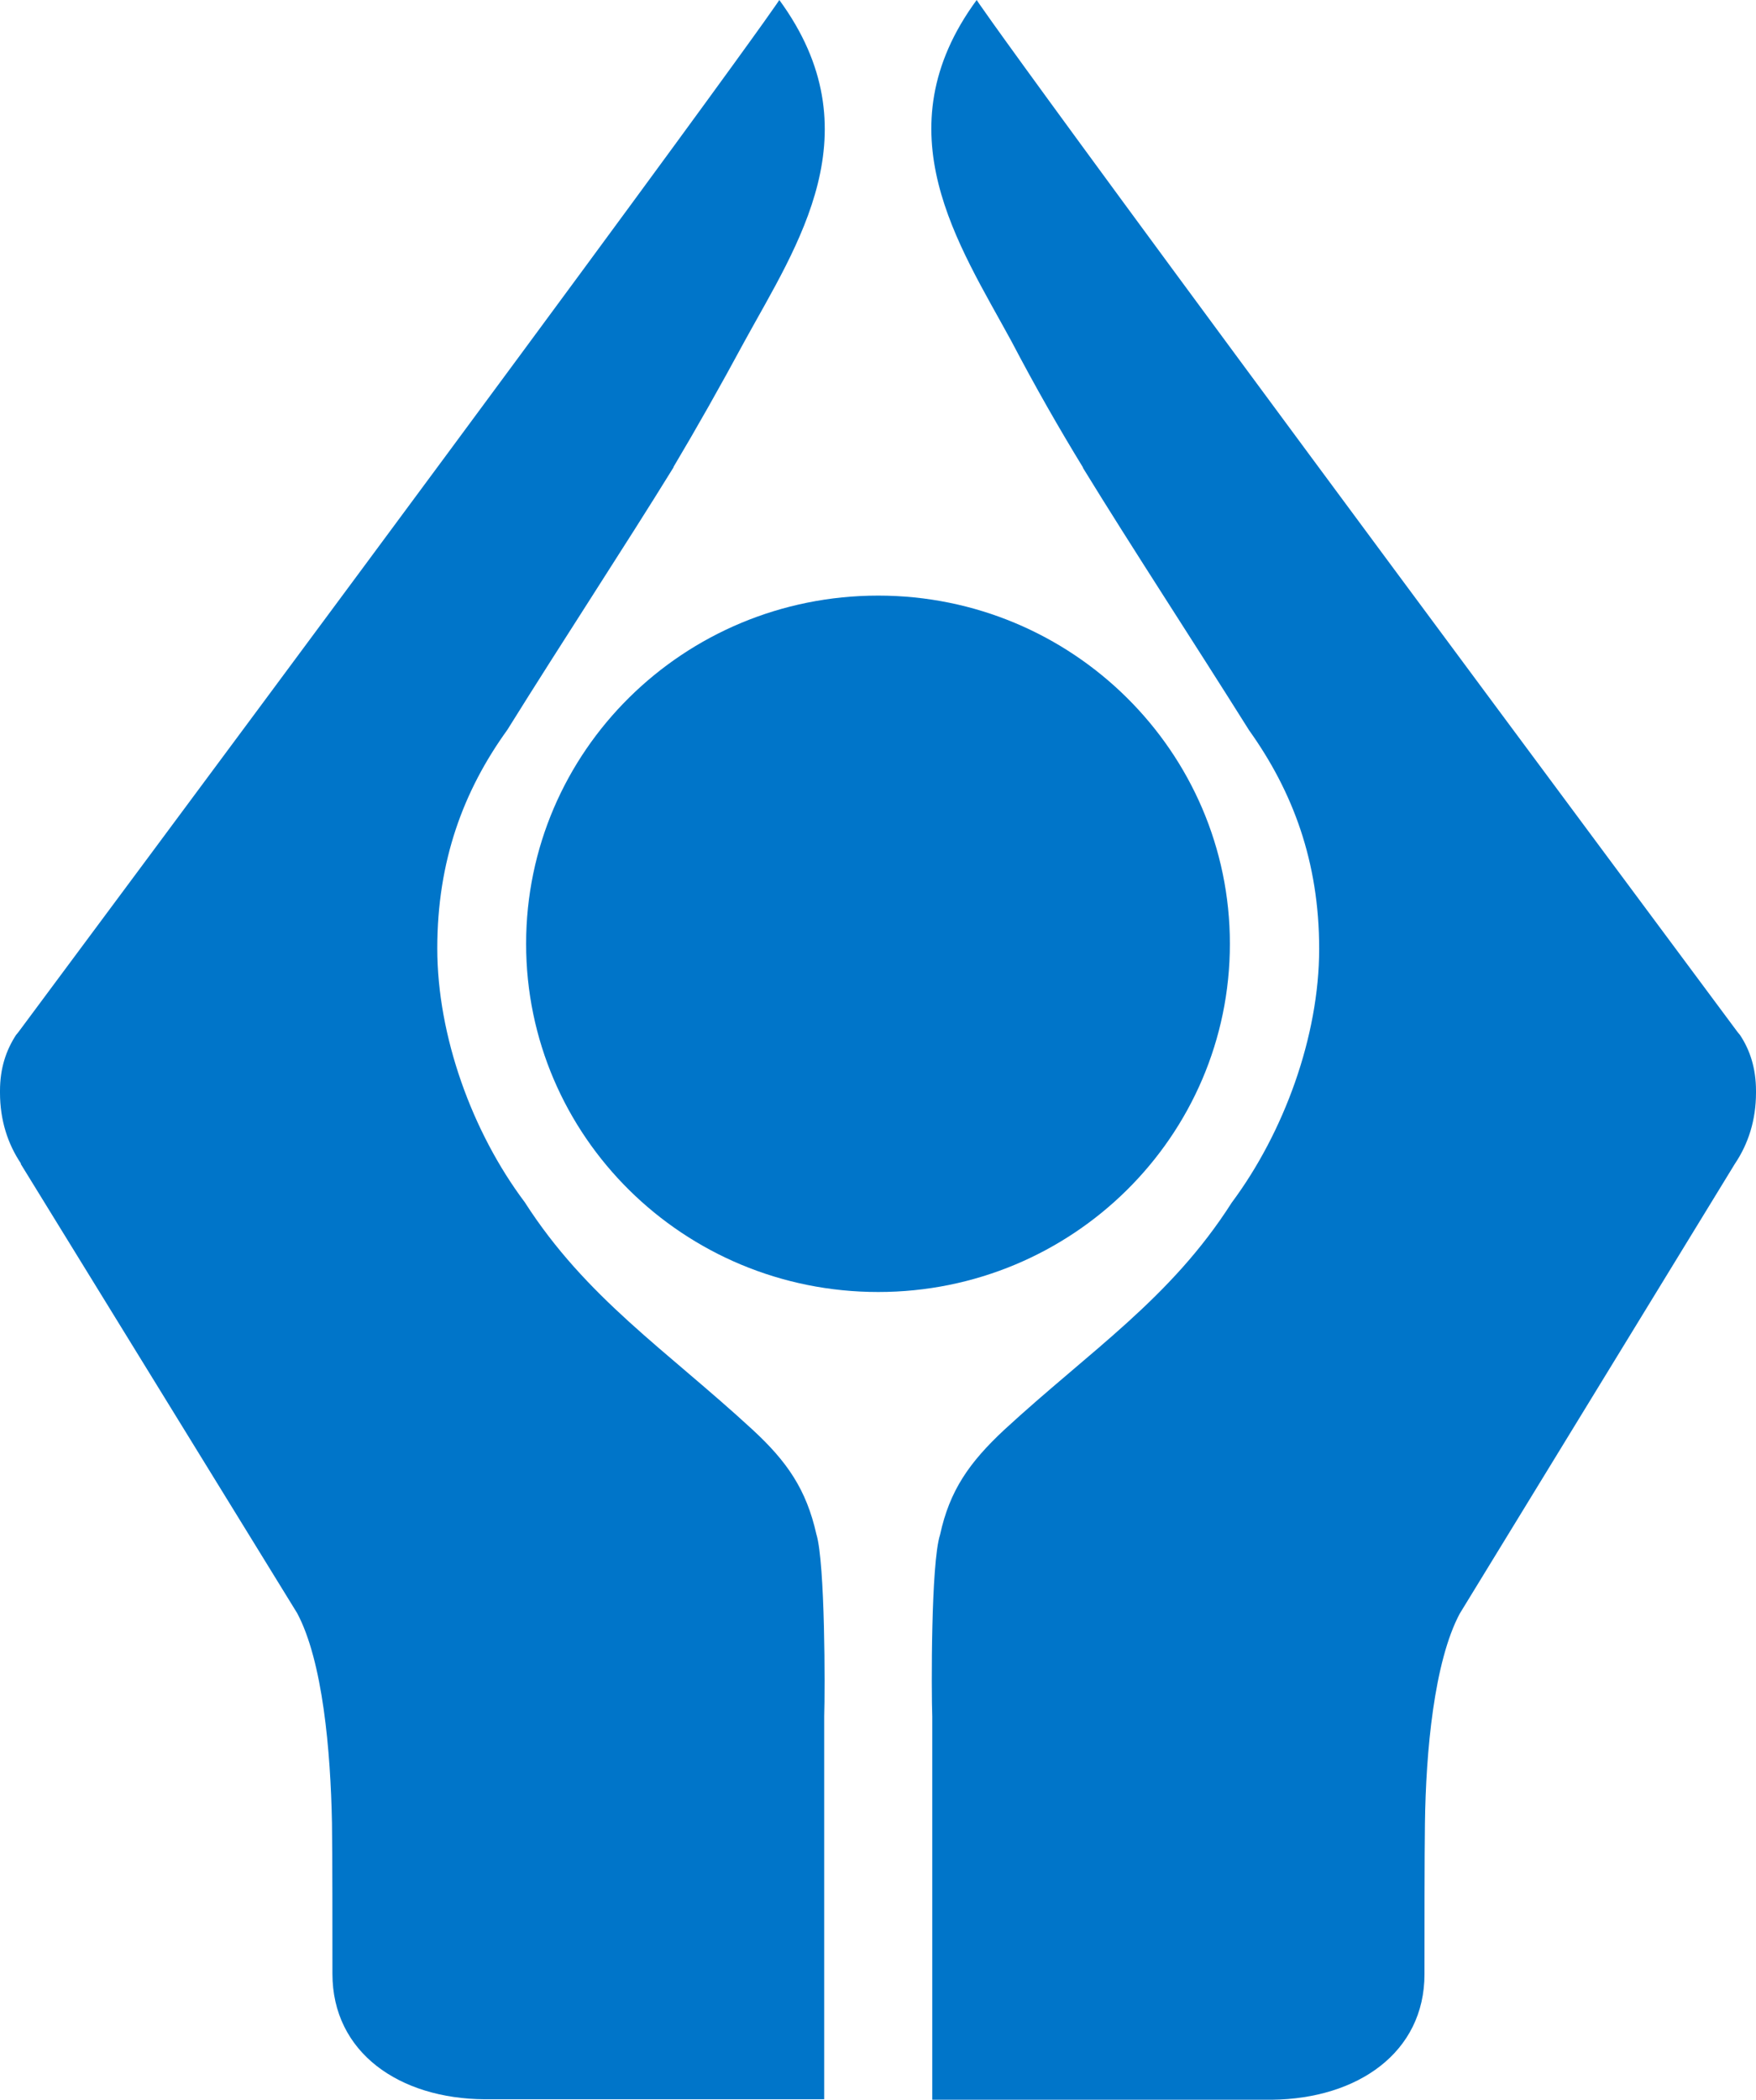
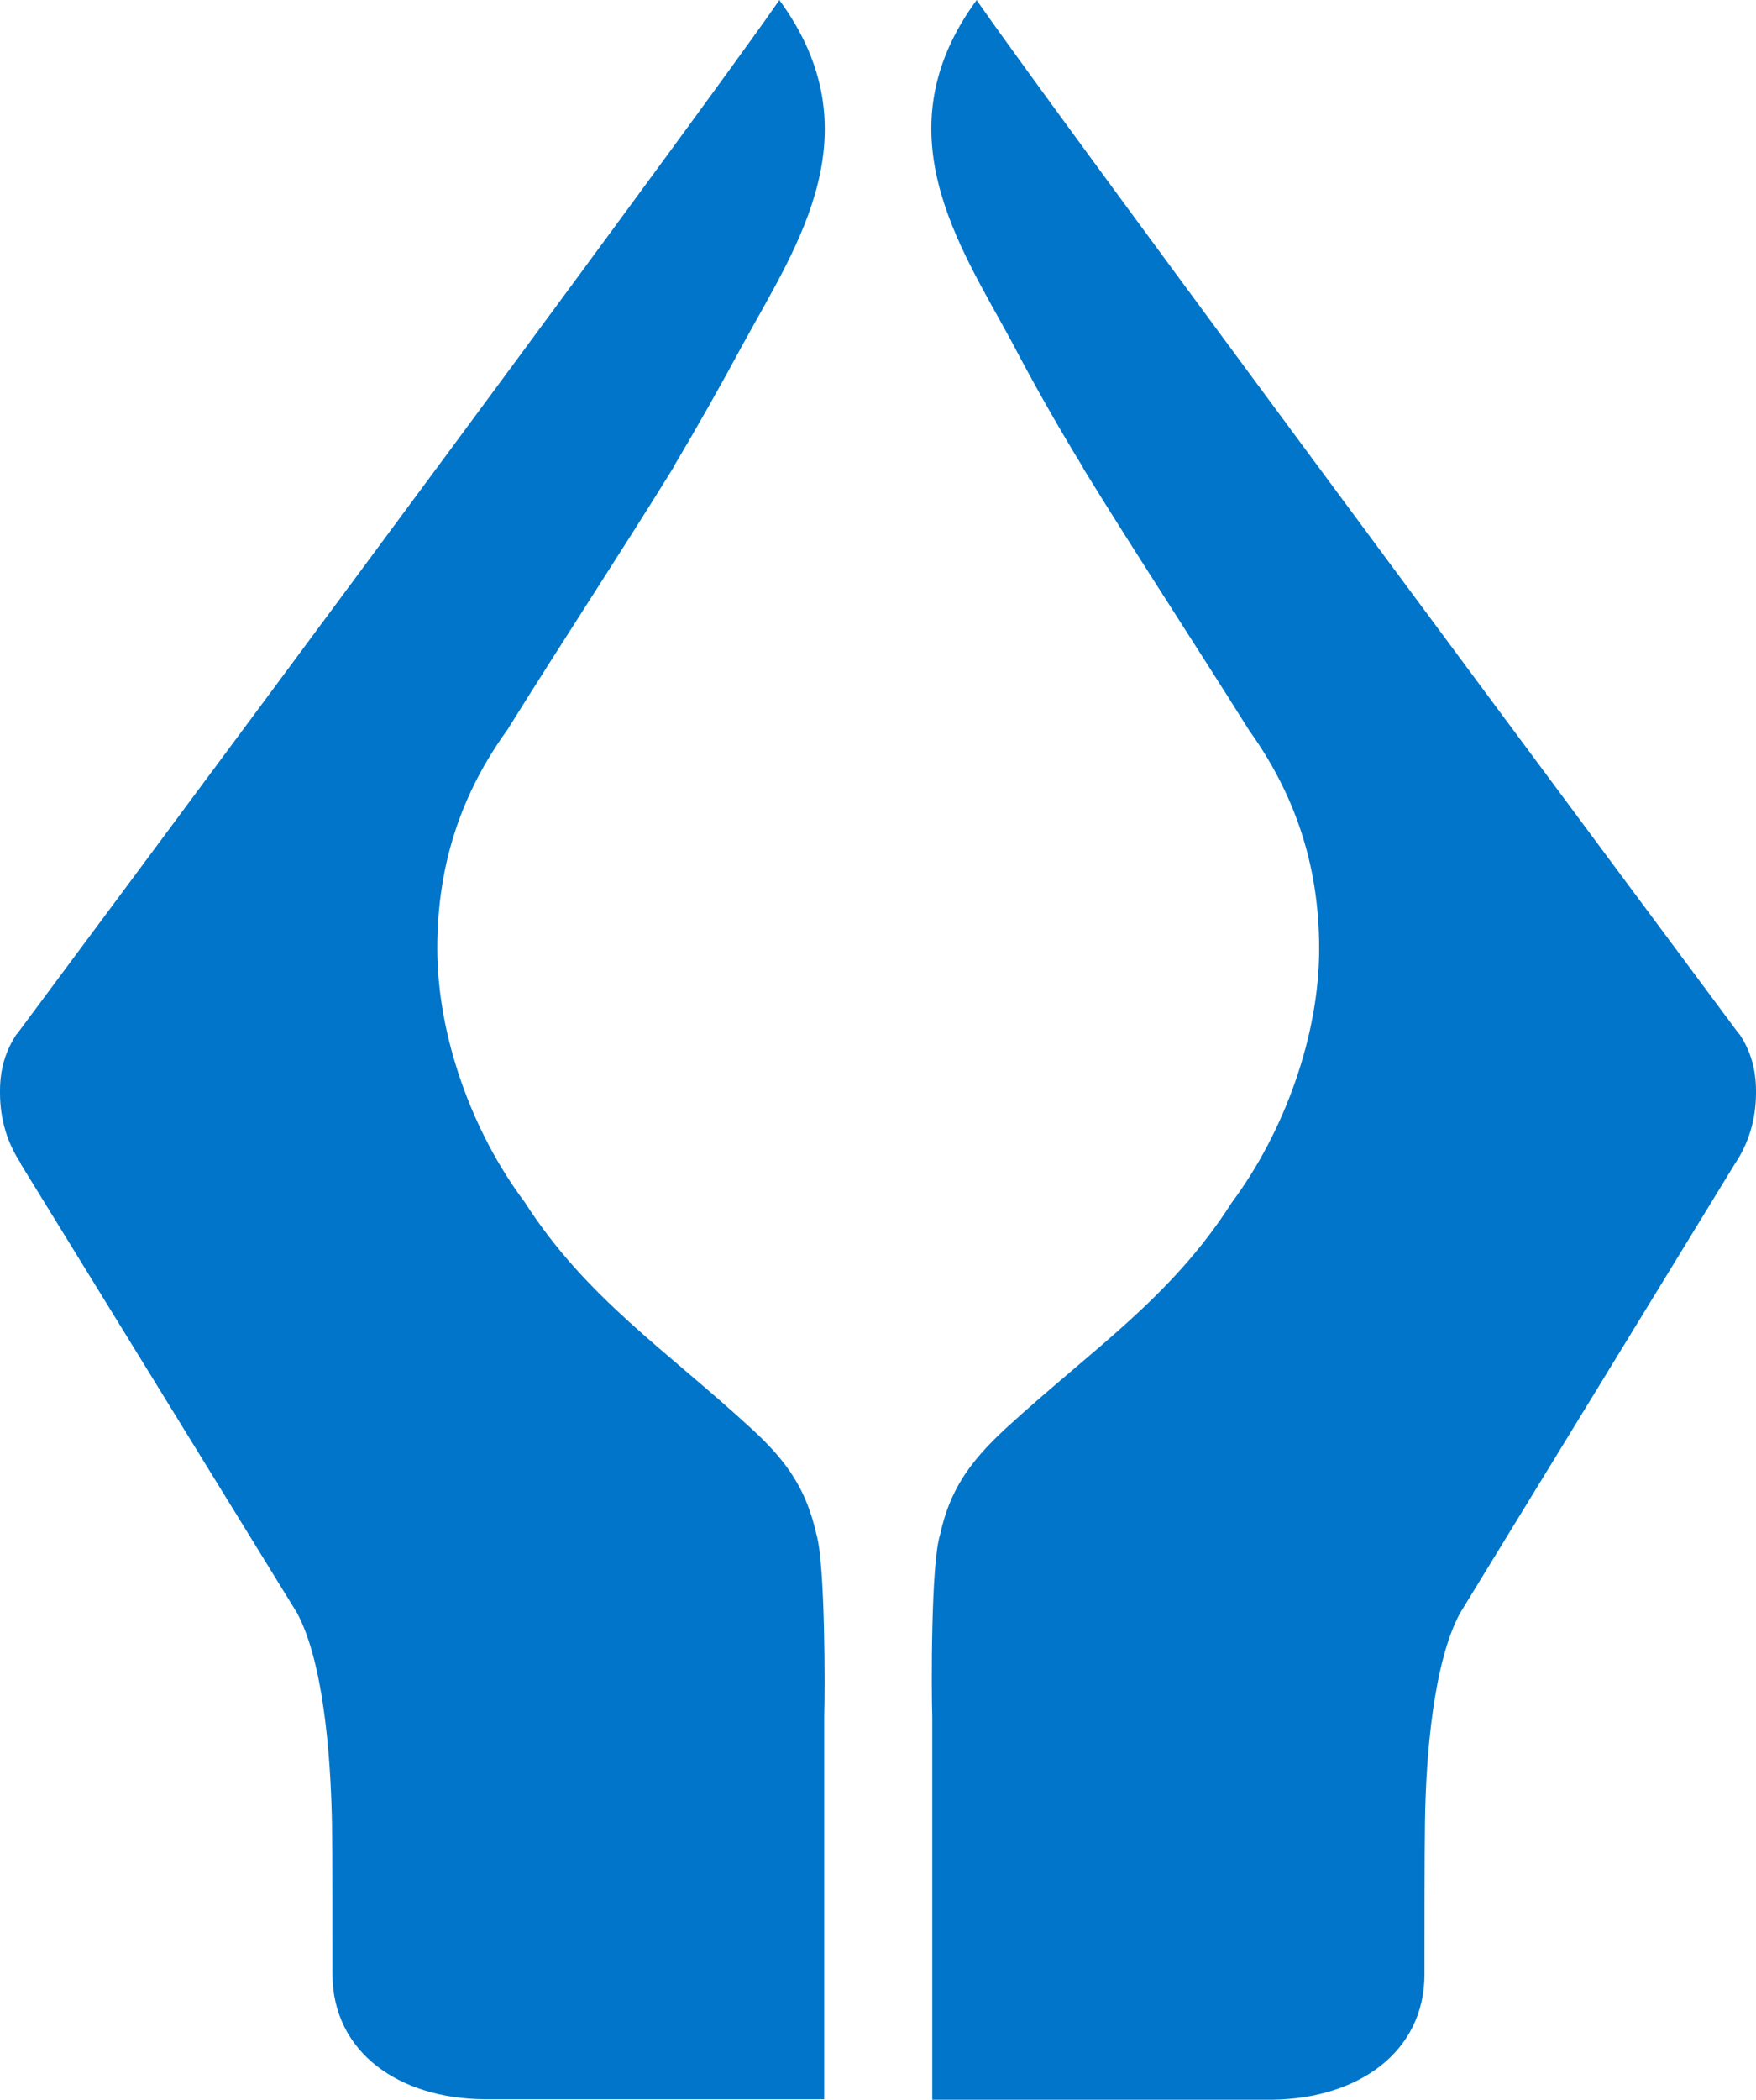
<svg xmlns="http://www.w3.org/2000/svg" version="1.1" id="Calque_1" x="0px" y="0px" viewBox="0 0 38.35 45.84" style="enable-background:new 0 0 38.35 45.84;" xml:space="preserve">
  <style type="text/css">
	.st0{fill:#0075C9;}
</style>
  <g>
    <path class="st0" d="M16.26,7.45c1.15-2.1,2.86-4.58,0.76-7.45c0,0-0.57,0.95-16.62,22.53l-0.05,0.06C0.13,22.93,0,23.32,0,23.81   v0.04c0,0.6,0.17,1.12,0.46,1.55l-0.01,0l6.04,9.81c0.56,1.05,0.73,3.01,0.76,4.58c0.01,0.7,0.01,2.33,0.01,3.29h0   c0,1.72,1.46,2.73,3.33,2.74H18v-8.36c0.02-0.57,0.02-3.35-0.17-3.97c-0.22-0.98-0.64-1.59-1.4-2.29   c-1.89-1.74-3.63-2.87-4.97-4.96c-1.15-1.53-1.91-3.63-1.91-5.54c0-1.91,0.57-3.44,1.53-4.77c1.24-1.99,2.55-3.98,3.63-5.73l0-0.01   C15.21,9.35,15.72,8.45,16.26,7.45" />
-     <path class="st0" d="M19.18,13c-4.25,0-7.69,3.4-7.69,7.6c0,4.2,3.44,7.6,7.69,7.6c4.24,0,7.68-3.4,7.68-7.6   C26.86,16.41,23.42,13,19.18,13" />
    <path class="st0" d="M37.89,25.4c0.29-0.43,0.46-0.95,0.46-1.55v-0.04c0-0.49-0.13-0.89-0.35-1.22l-0.05-0.06   C21.9,0.95,21.33,0,21.33,0c-2.1,2.86-0.38,5.35,0.76,7.45c0.53,1.01,1.04,1.9,1.56,2.75l0,0.01c1.08,1.76,2.38,3.74,3.63,5.73   c0.95,1.33,1.53,2.86,1.53,4.77c0,1.91-0.77,4.01-1.91,5.54c-1.34,2.1-3.08,3.22-4.97,4.96c-0.76,0.71-1.19,1.32-1.4,2.29   c-0.2,0.62-0.19,3.4-0.17,3.97v8.36h7.42c1.87-0.02,3.33-1.03,3.33-2.74h0c0-0.96,0-2.59,0.01-3.29c0.02-1.57,0.2-3.53,0.76-4.58   L37.89,25.4L37.89,25.4z" />
  </g>
</svg>